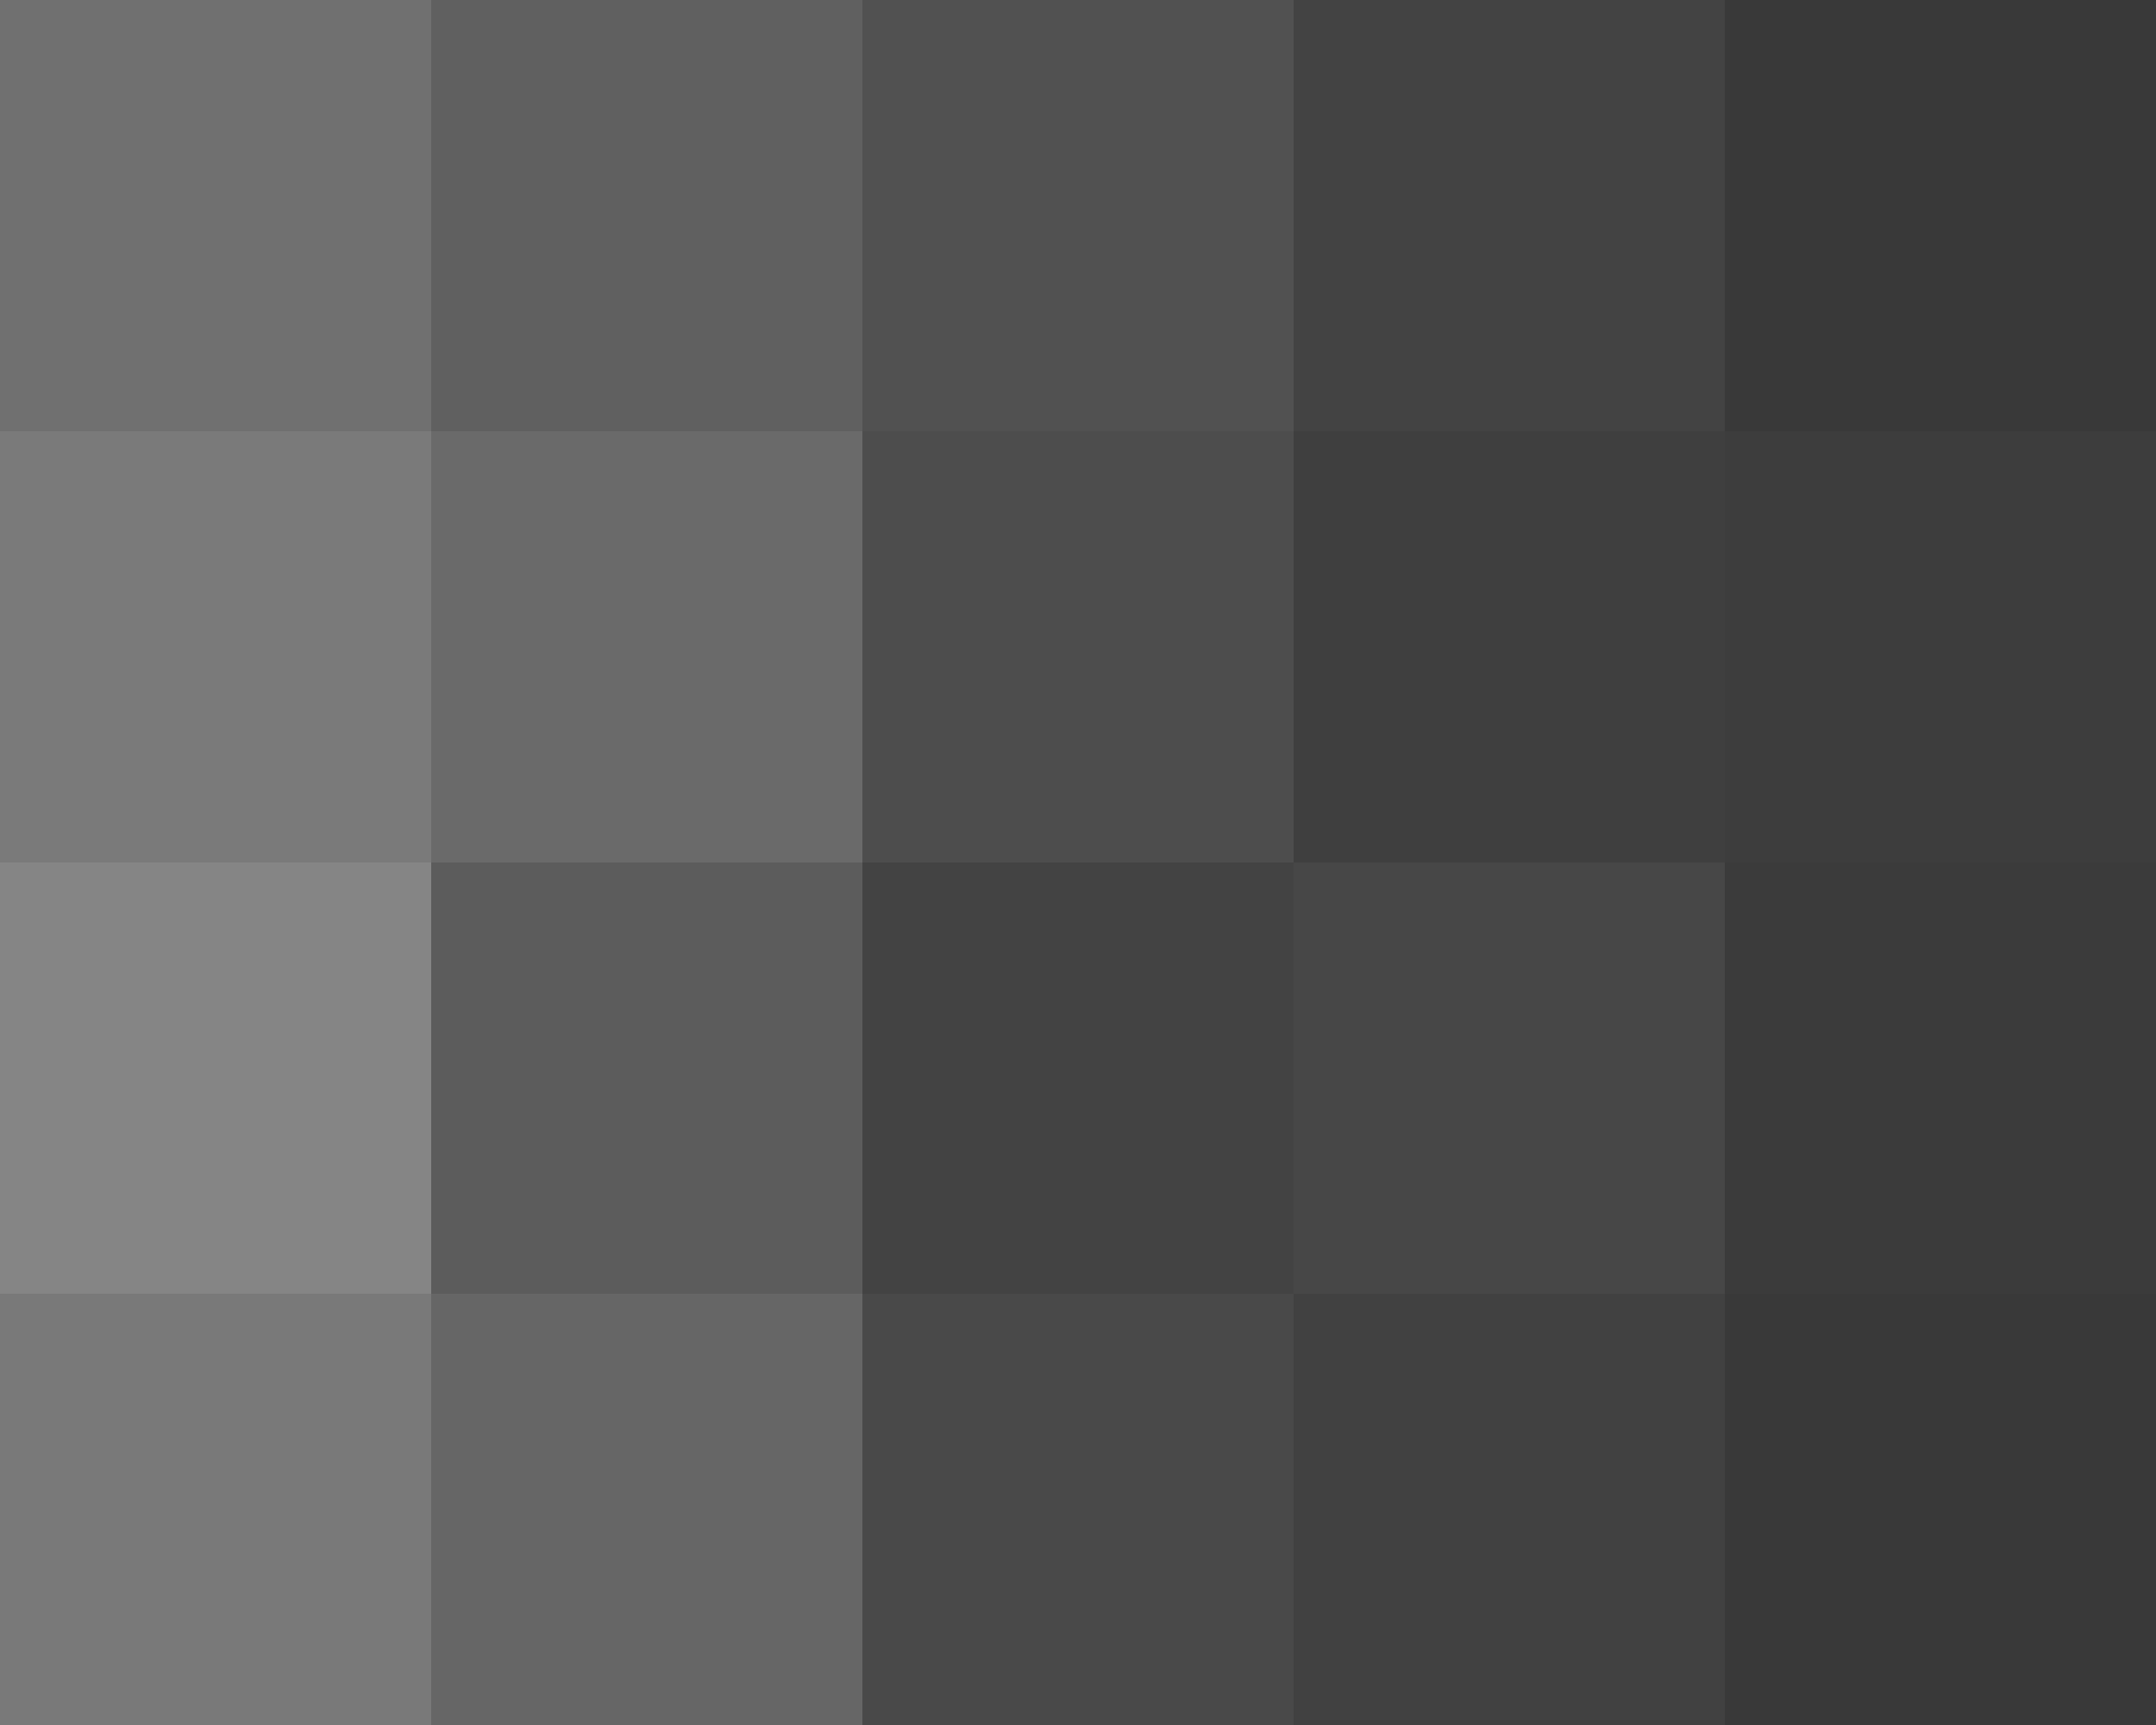
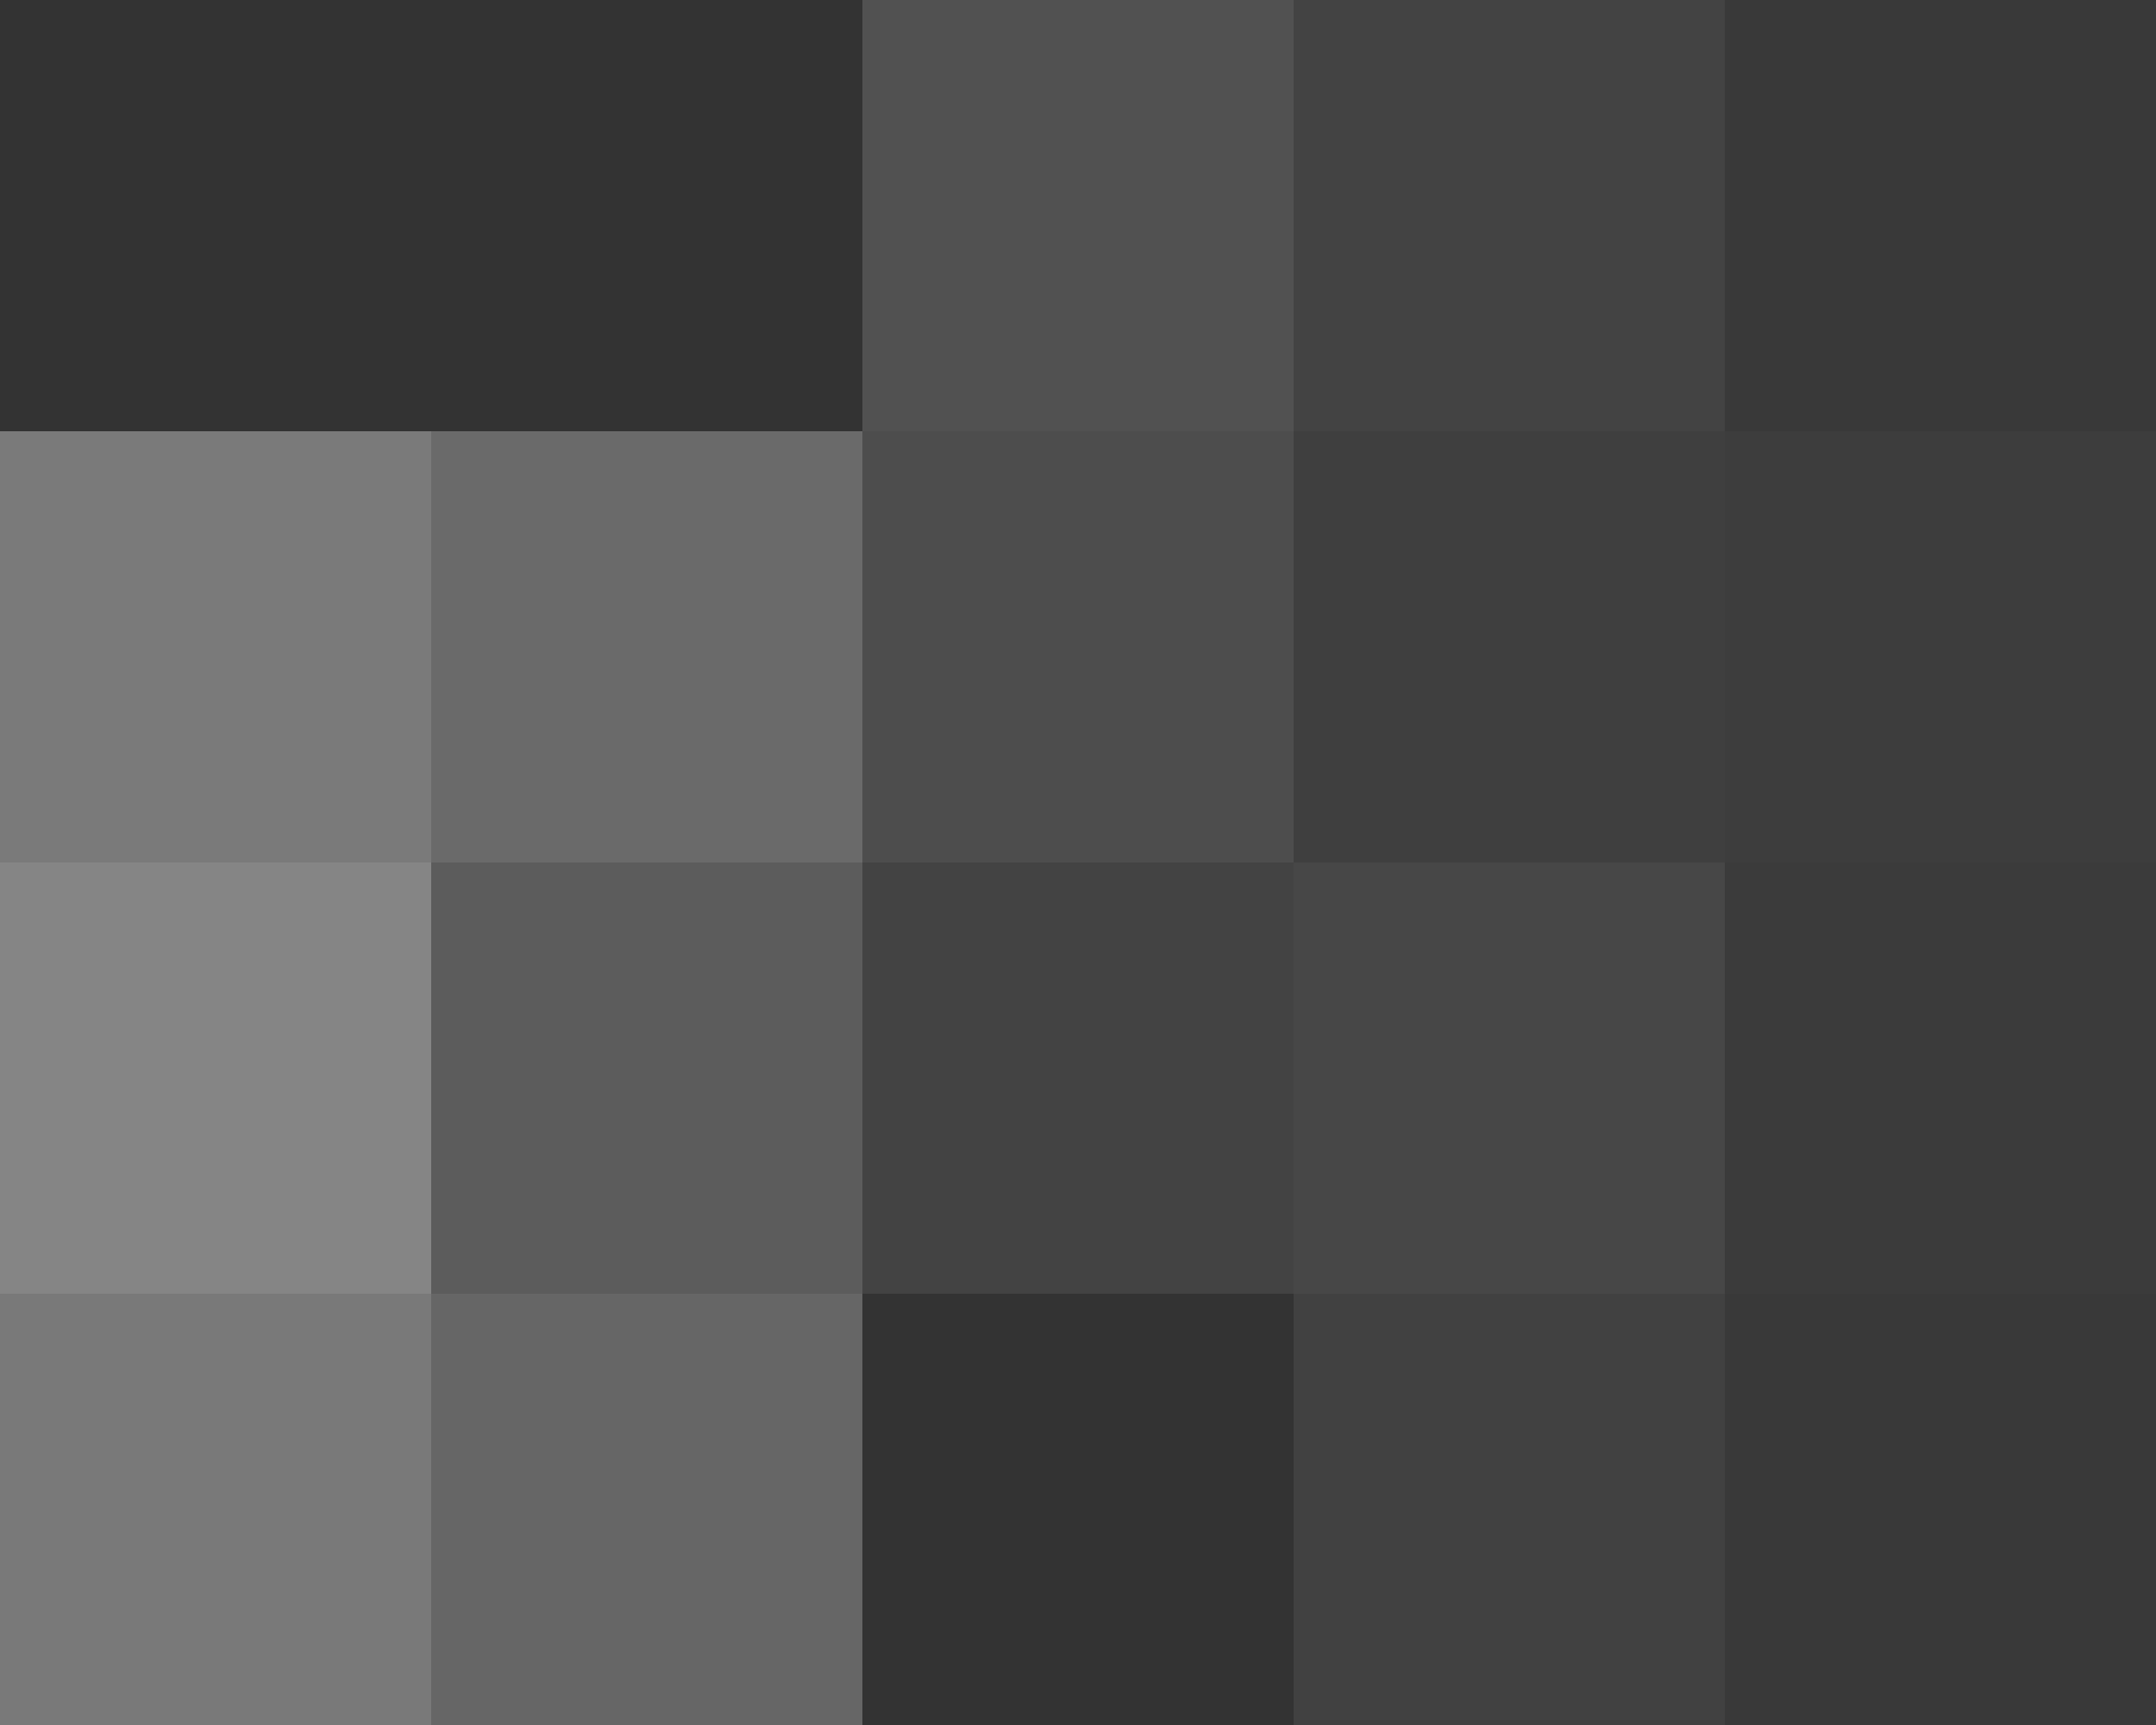
<svg xmlns="http://www.w3.org/2000/svg" version="1.1" id="Ebene_1" x="0px" y="0px" width="700px" height="560px" viewBox="0 0 700 560" enable-background="new 0 0 700 560" xml:space="preserve">
  <rect x="0" y="0" width="700" height="560" fill="#333333" stroke="none" />
  <g id="Ebene_1_1_">
</g>
  <g id="Ebene_2">
-     <rect opacity="0.3" fill="#FFFFFF" enable-background="new    " width="140" height="140" />
    <rect y="140" opacity="0.35" fill="#FFFFFF" enable-background="new    " width="140" height="140" />
    <rect y="280" opacity="0.4" fill="#FFFFFF" enable-background="new    " width="140" height="140" />
    <rect y="420" opacity="0.34" fill="#FFFFFF" enable-background="new    " width="140" height="140" />
-     <rect x="140" opacity="0.22" fill="#FFFFFF" enable-background="new    " width="140" height="140" />
    <rect x="140" y="140" opacity="0.27" fill="#FFFFFF" enable-background="new    " width="140" height="140" />
    <rect x="140" y="280" opacity="0.2" fill="#FFFFFF" enable-background="new    " width="140" height="140" />
    <rect x="140" y="420" opacity="0.25" fill="#FFFFFF" enable-background="new    " width="140" height="140" />
    <rect x="280" opacity="0.15" fill="#FFFFFF" enable-background="new    " width="140" height="140" />
    <rect x="280" y="140" opacity="0.13" fill="#FFFFFF" enable-background="new    " width="140" height="140" />
    <rect x="280" y="280" opacity="0.08" fill="#FFFFFF" enable-background="new    " width="140" height="140" />
-     <rect x="280" y="420" opacity="0.11" fill="#FFFFFF" enable-background="new    " width="140" height="140" />
    <rect x="420" opacity="0.08" fill="#FFFFFF" enable-background="new    " width="140" height="140" />
    <rect x="420" y="140" opacity="0.06" fill="#FFFFFF" enable-background="new    " width="140" height="140" />
    <rect x="420" y="280" opacity="0.1" fill="#FFFFFF" enable-background="new    " width="140" height="140" />
    <rect x="420" y="420" opacity="0.07" fill="#FFFFFF" enable-background="new    " width="140" height="140" />
    <rect x="560" opacity="0.03" fill="#FFFFFF" enable-background="new    " width="140" height="140" />
    <rect x="560" y="140" opacity="0.05" fill="#FFFFFF" enable-background="new    " width="140" height="140" />
    <rect x="560" y="280" opacity="0.04" fill="#FFFFFF" enable-background="new    " width="140" height="140" />
    <rect x="560" y="420" opacity="0.03" fill="#FFFFFF" enable-background="new    " width="140" height="140" />
  </g>
</svg>